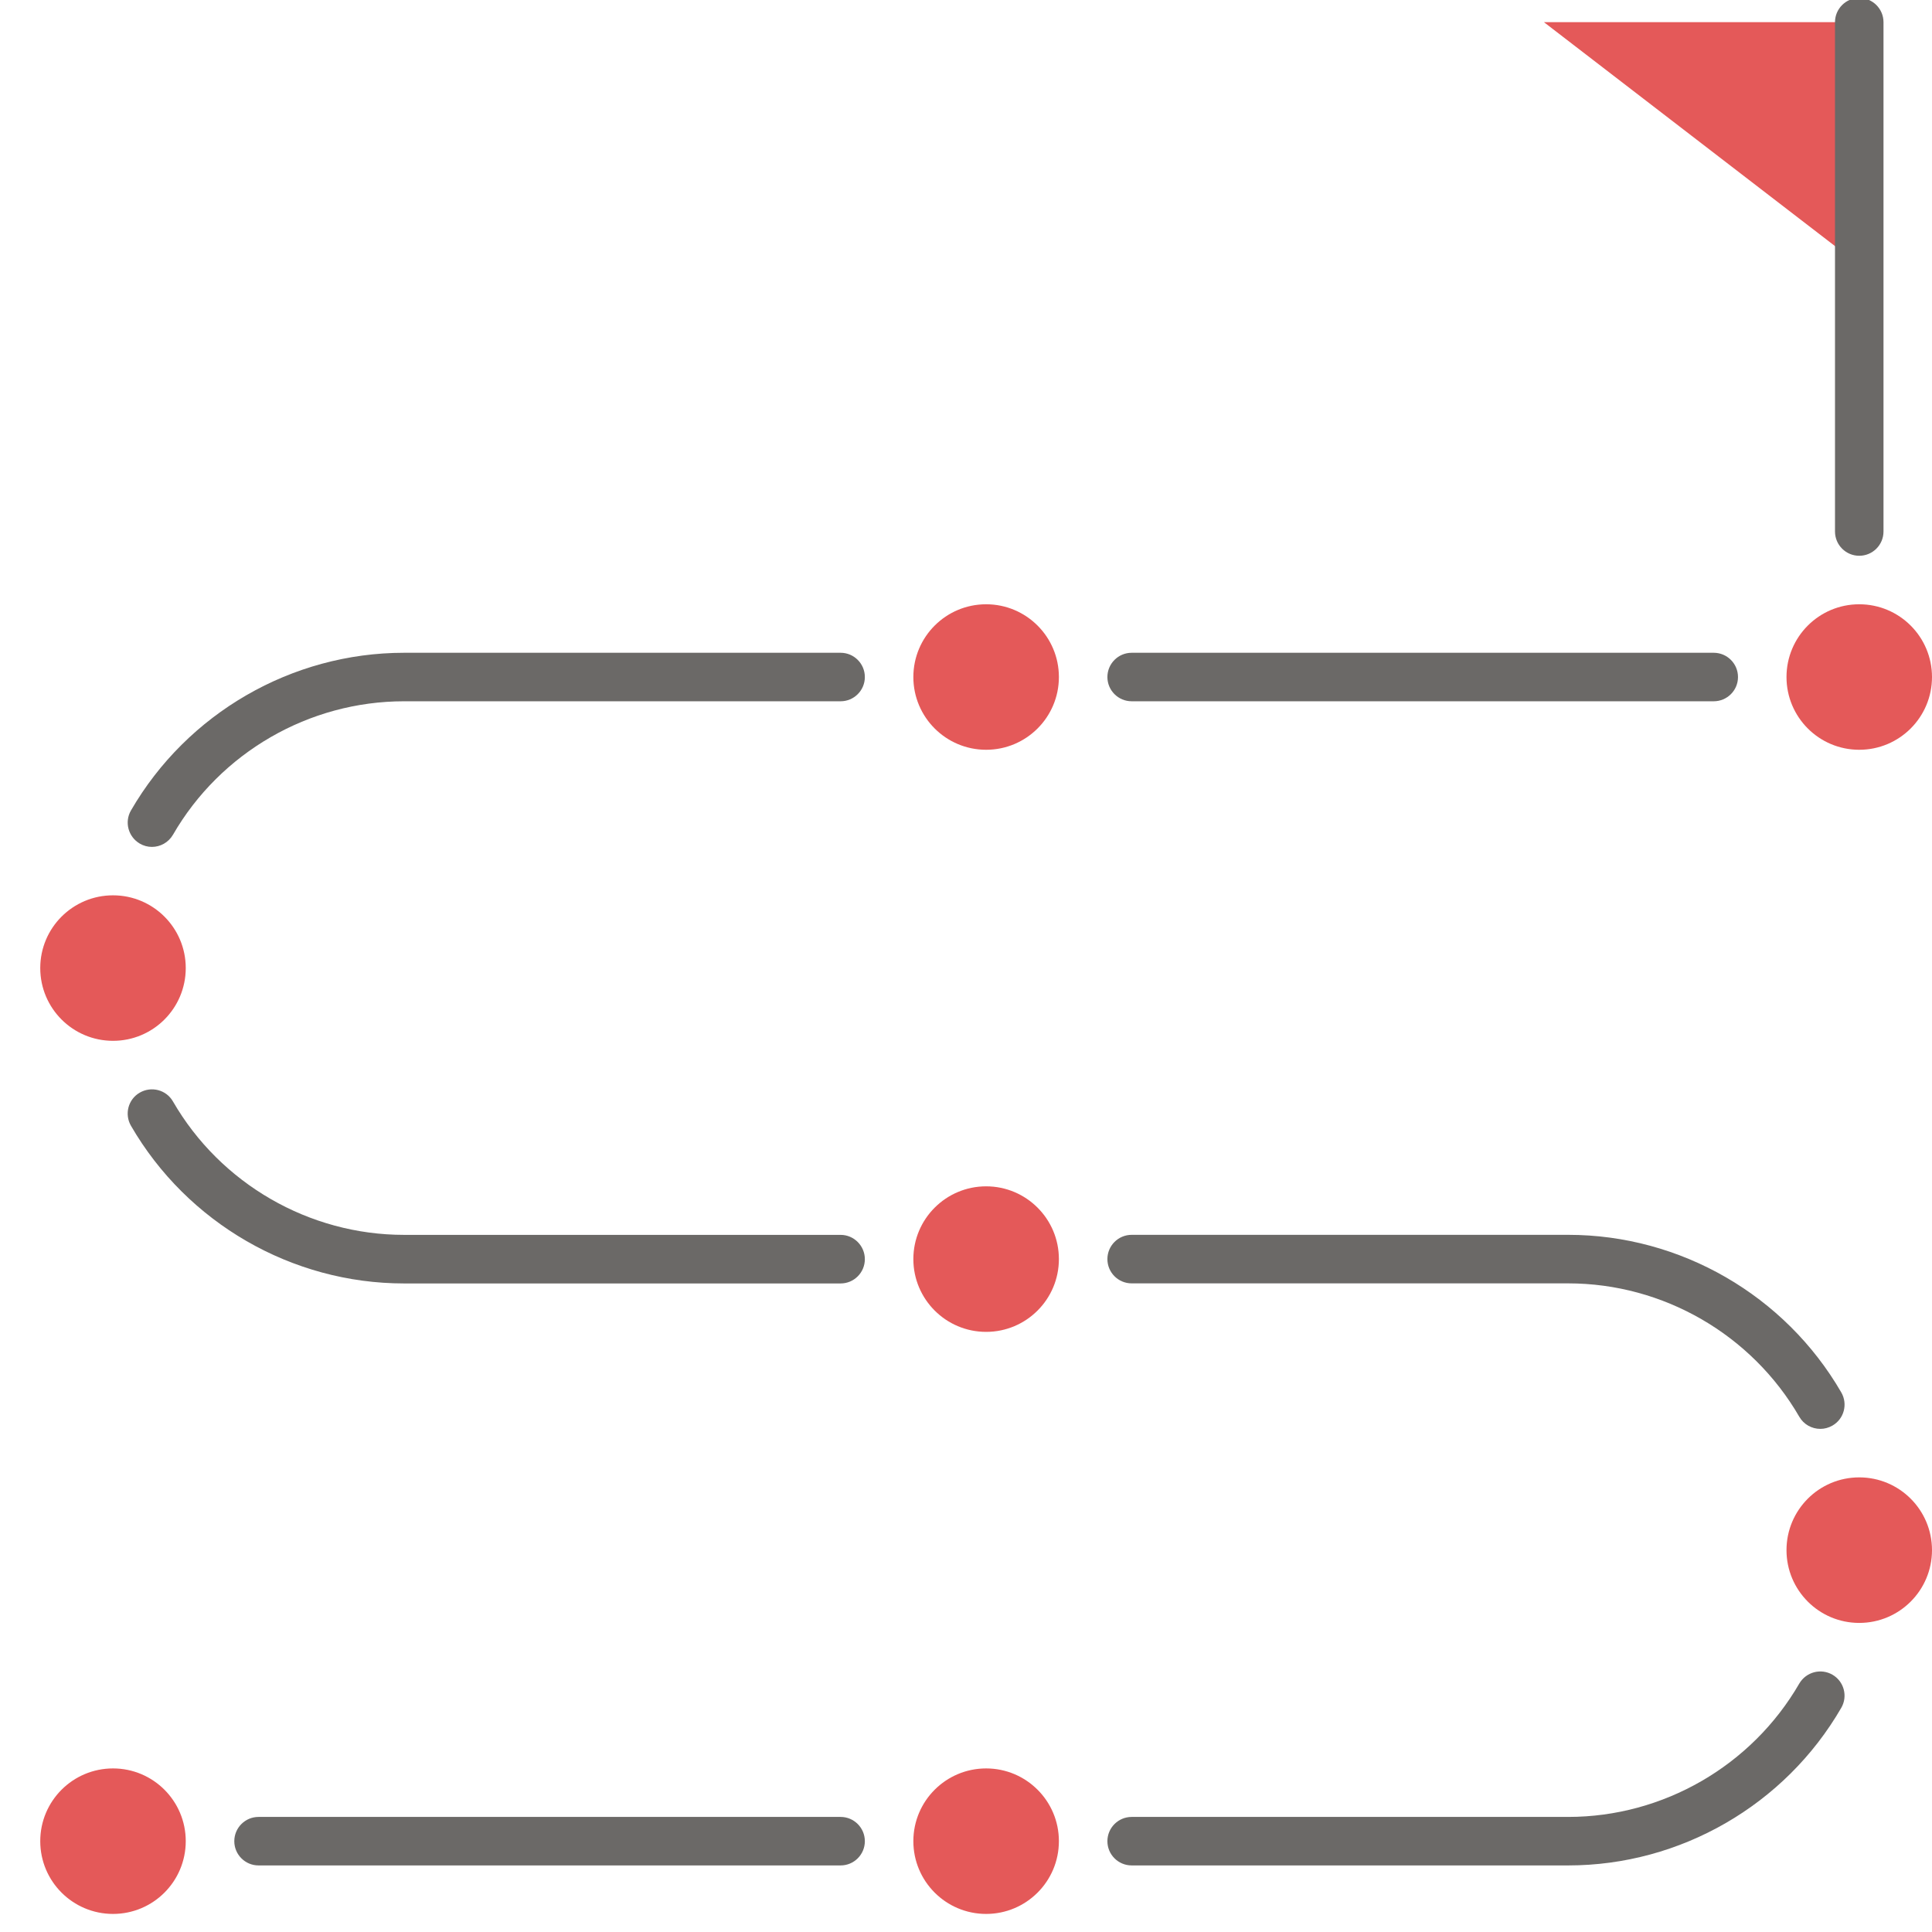
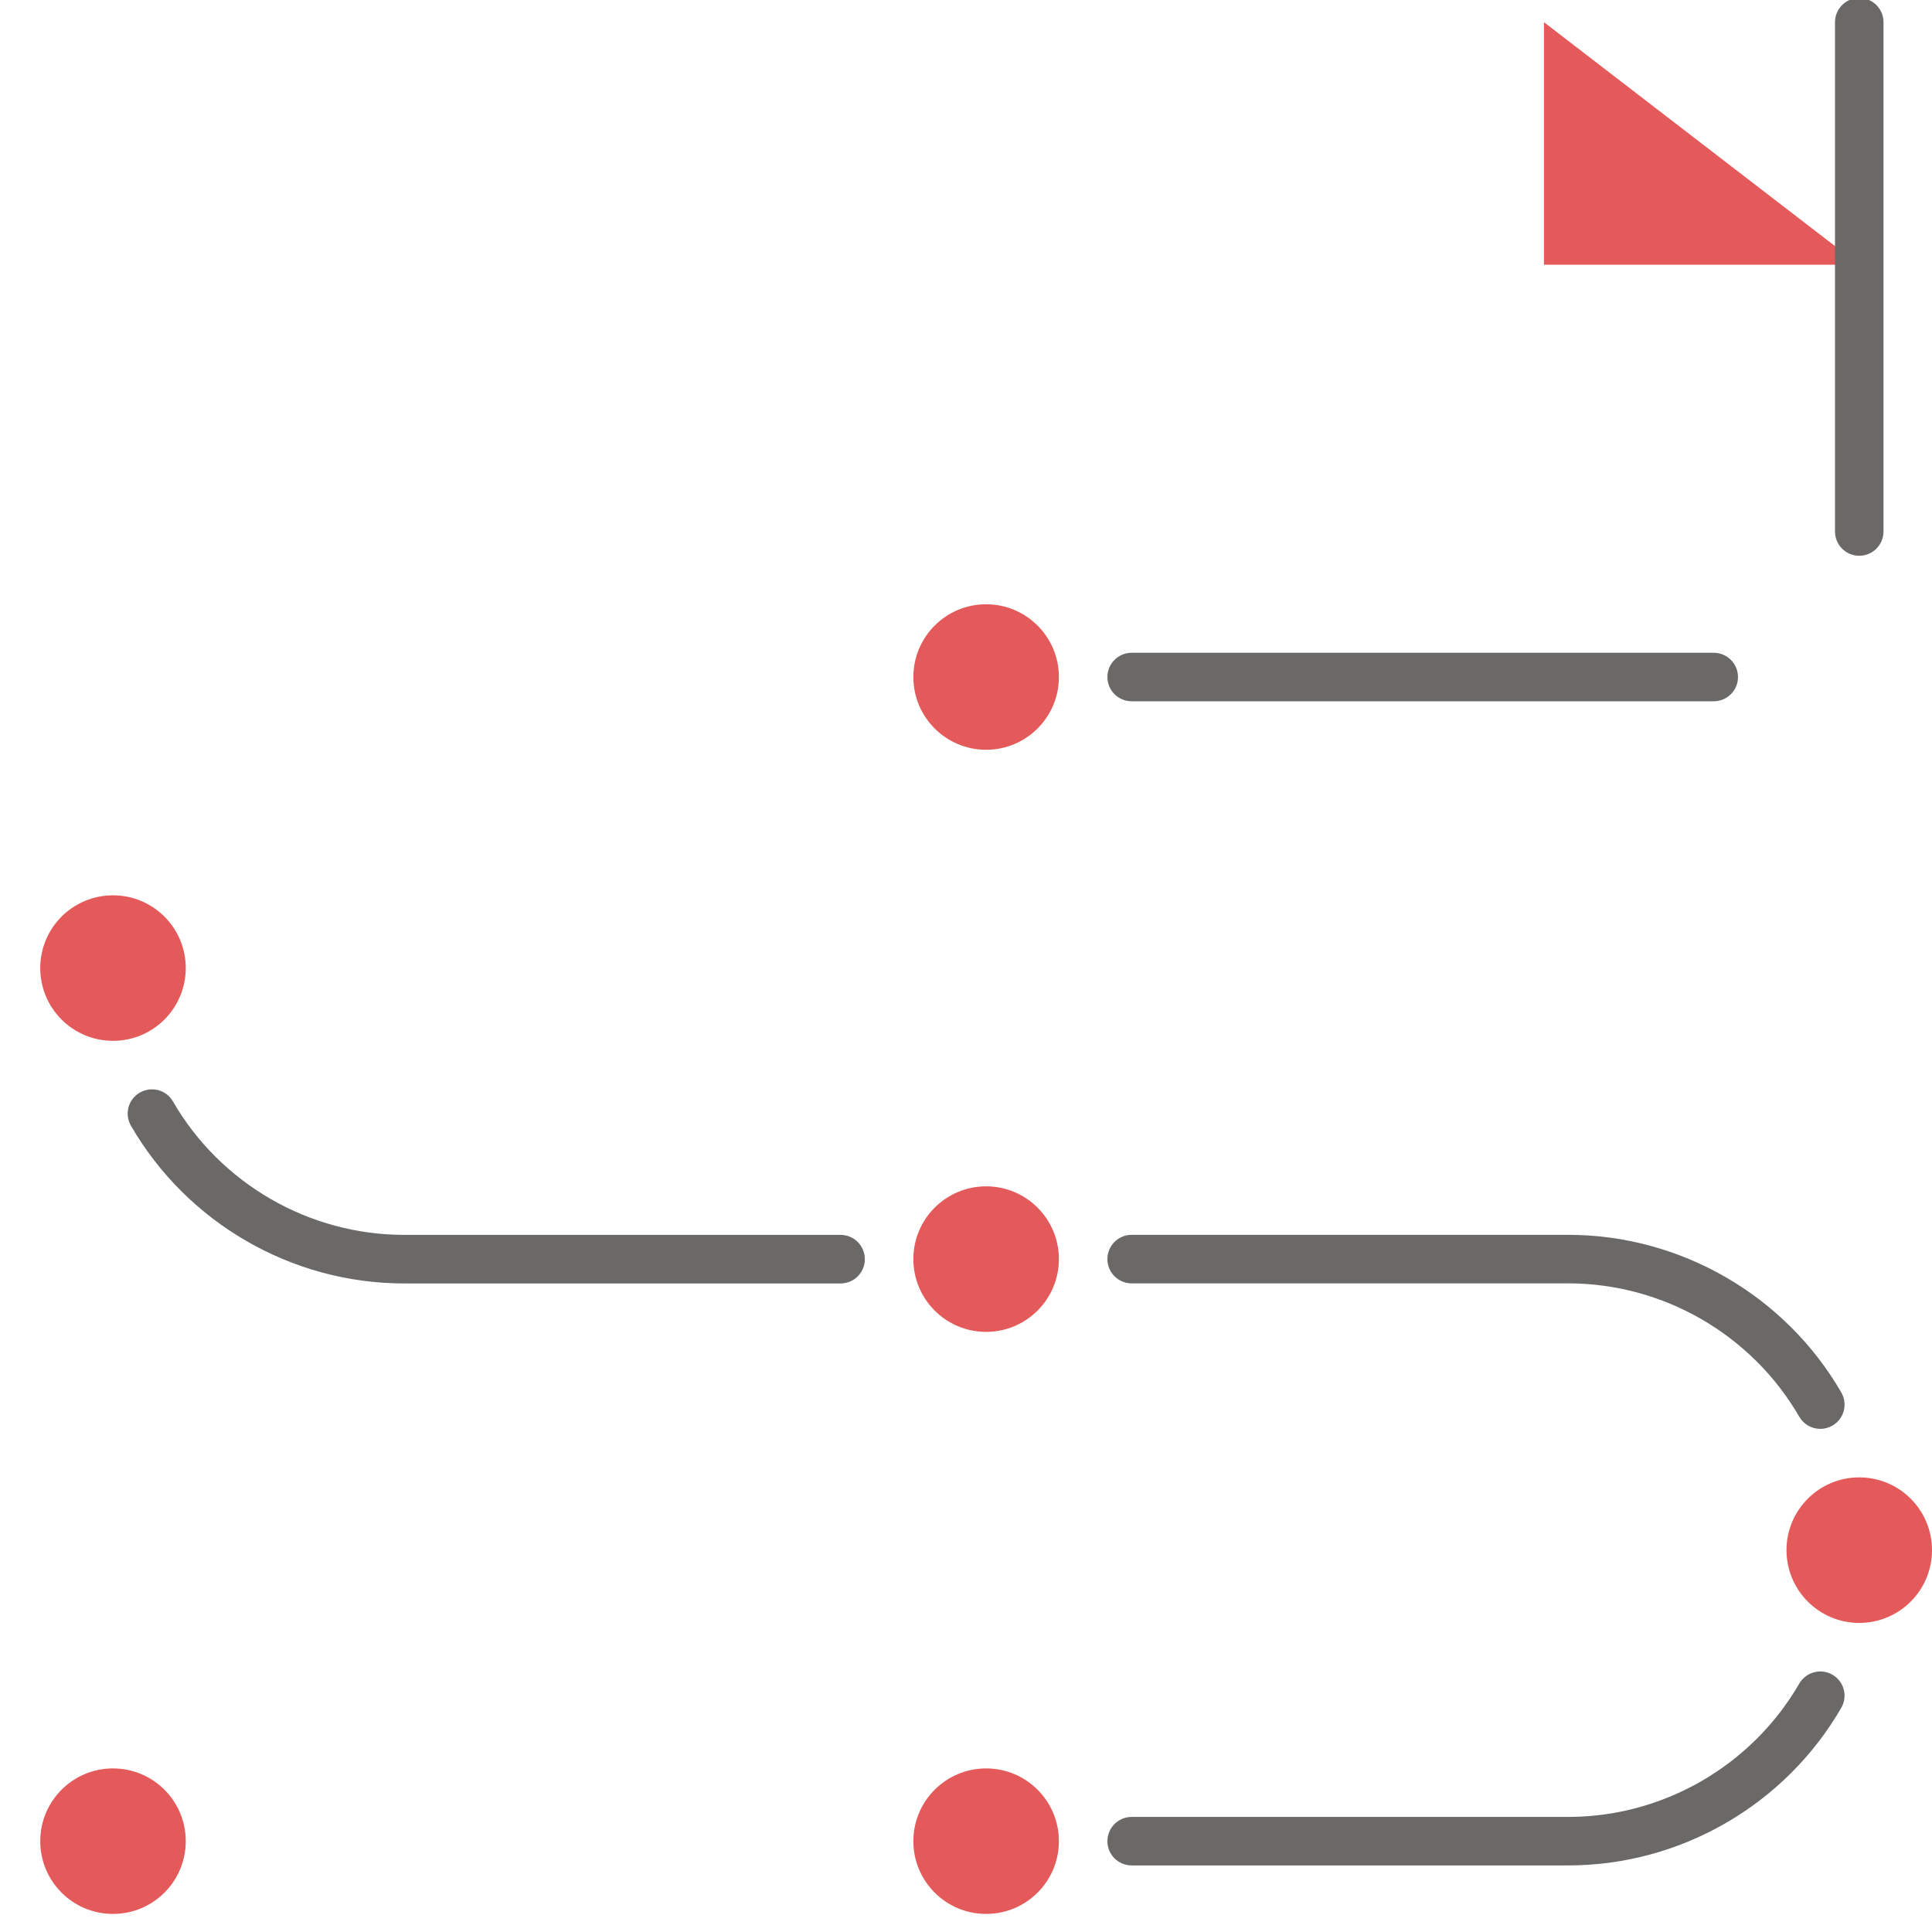
<svg xmlns="http://www.w3.org/2000/svg" width="48" height="48" viewBox="0 0 48 48" fill="none">
  <g clip-path="url(#clip0_0:2113)">
-     <path d="M46.192 6.577L38.359 0.551H46.192V6.577Z" fill="#E45959" />
-     <path d="M46.192 18.628C47.191 18.628 48 17.819 48 16.821C48 15.822 47.191 15.013 46.192 15.013C45.194 15.013 44.385 15.822 44.385 16.821C44.385 17.819 45.194 18.628 46.192 18.628Z" fill="#E45959" />
+     <path d="M46.192 6.577L38.359 0.551V6.577Z" fill="#E45959" />
    <path d="M24.5 18.628C25.498 18.628 26.308 17.819 26.308 16.821C26.308 15.822 25.498 15.013 24.5 15.013C23.502 15.013 22.692 15.822 22.692 16.821C22.692 17.819 23.502 18.628 24.5 18.628Z" fill="#E45959" />
    <path d="M2.808 25.859C3.806 25.859 4.615 25.05 4.615 24.051C4.615 23.053 3.806 22.244 2.808 22.244C1.809 22.244 1 23.053 1 24.051C1 25.05 1.809 25.859 2.808 25.859Z" fill="#E45959" />
    <path d="M24.5 33.09C25.498 33.09 26.308 32.28 26.308 31.282C26.308 30.284 25.498 29.474 24.5 29.474C23.502 29.474 22.692 30.284 22.692 31.282C22.692 32.28 23.502 33.09 24.5 33.09Z" fill="#E45959" />
    <path d="M24.5 47.551C25.498 47.551 26.308 46.742 26.308 45.743C26.308 44.745 25.498 43.936 24.5 43.936C23.502 43.936 22.692 44.745 22.692 45.743C22.692 46.742 23.502 47.551 24.5 47.551Z" fill="#E45959" />
    <path d="M2.808 47.551C3.806 47.551 4.615 46.742 4.615 45.743C4.615 44.745 3.806 43.936 2.808 43.936C1.809 43.936 1 44.745 1 45.743C1 46.742 1.809 47.551 2.808 47.551Z" fill="#E45959" />
    <path d="M46.192 -0.051C45.86 -0.051 45.59 0.219 45.59 0.551V13.205C45.59 13.538 45.86 13.808 46.192 13.808C46.525 13.808 46.795 13.538 46.795 13.205V0.551C46.795 0.219 46.525 -0.051 46.192 -0.051Z" fill="#6B6967" />
    <path d="M28.116 17.423H42.577C42.91 17.423 43.18 17.153 43.18 16.821C43.18 16.488 42.91 16.218 42.577 16.218H28.116C27.783 16.218 27.513 16.488 27.513 16.821C27.513 17.153 27.783 17.423 28.116 17.423Z" fill="#6B6967" />
    <path d="M45.527 41.608C45.238 41.441 44.872 41.54 44.703 41.827C43.52 43.871 41.321 45.141 38.962 45.141H28.116C27.783 45.141 27.513 45.411 27.513 45.744C27.513 46.076 27.783 46.346 28.116 46.346H38.962C41.75 46.346 44.349 44.845 45.746 42.43C45.913 42.143 45.814 41.774 45.527 41.608Z" fill="#6B6967" />
-     <path d="M20.885 45.141H6.423C6.091 45.141 5.821 45.411 5.821 45.744C5.821 46.076 6.091 46.346 6.423 46.346H20.885C21.217 46.346 21.487 46.076 21.487 45.744C21.487 45.411 21.217 45.141 20.885 45.141Z" fill="#6B6967" />
    <path d="M38.962 30.679H28.116C27.783 30.679 27.513 30.949 27.513 31.282C27.513 31.615 27.783 31.885 28.116 31.885H38.962C41.321 31.885 43.52 33.155 44.703 35.199C44.814 35.392 45.016 35.5 45.226 35.5C45.327 35.5 45.433 35.473 45.527 35.418C45.816 35.252 45.913 34.883 45.746 34.594C44.349 32.181 41.75 30.679 38.962 30.679Z" fill="#6B6967" />
-     <path d="M20.885 16.218H10.039C7.25 16.218 4.652 17.72 3.254 20.135C3.087 20.424 3.186 20.79 3.473 20.959C3.567 21.014 3.671 21.041 3.774 21.041C3.982 21.041 4.184 20.933 4.297 20.74C5.478 18.693 7.679 17.423 10.039 17.423H20.885C21.217 17.423 21.487 17.153 21.487 16.821C21.487 16.488 21.217 16.218 20.885 16.218Z" fill="#6B6967" />
    <path d="M20.885 30.68H10.039C7.679 30.68 5.478 29.409 4.297 27.365C4.131 27.076 3.762 26.98 3.473 27.146C3.184 27.312 3.087 27.681 3.254 27.97C4.652 30.385 7.25 31.887 10.039 31.887H20.885C21.217 31.887 21.487 31.617 21.487 31.284C21.487 30.952 21.217 30.68 20.885 30.68Z" fill="#6B6967" />
    <path d="M46.192 40.321C47.191 40.321 48 39.511 48 38.513C48 37.514 47.191 36.705 46.192 36.705C45.194 36.705 44.385 37.514 44.385 38.513C44.385 39.511 45.194 40.321 46.192 40.321Z" fill="#E45959" />
  </g>
  <defs>
    <clipPath id="clip0_0:2113">
      <rect width="48" height="48" fill="white" />
    </clipPath>
  </defs>
</svg>